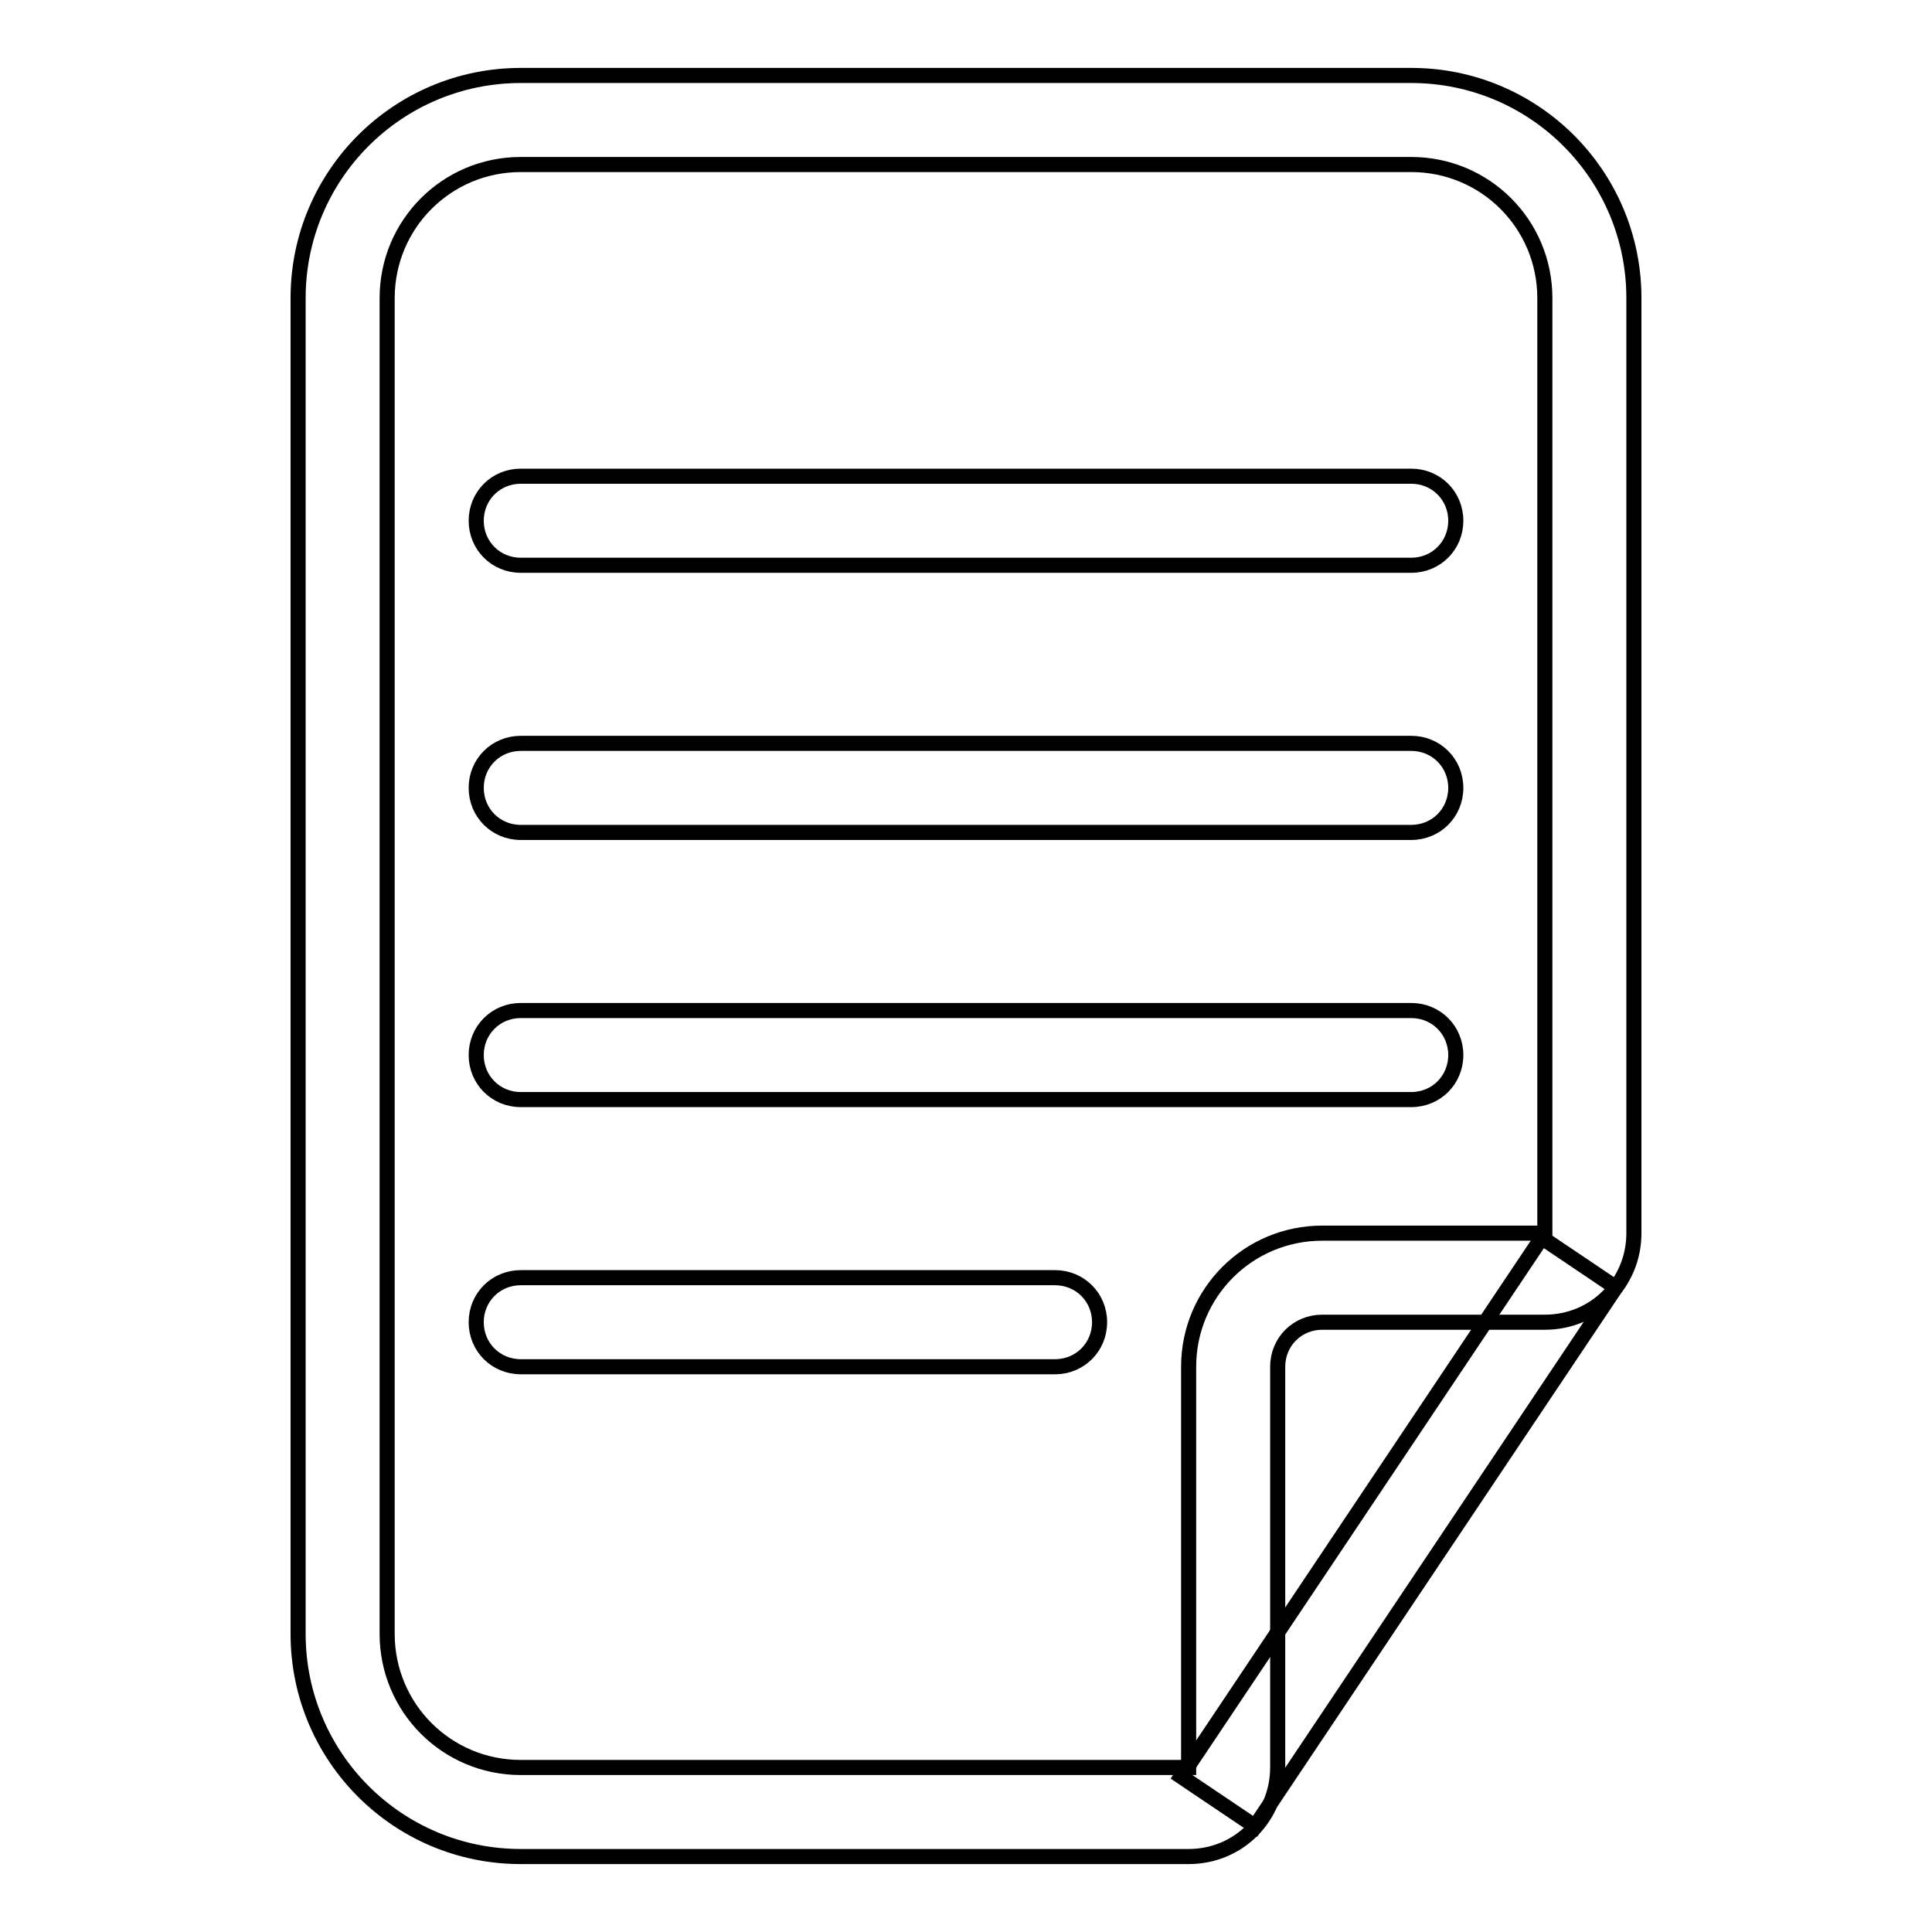
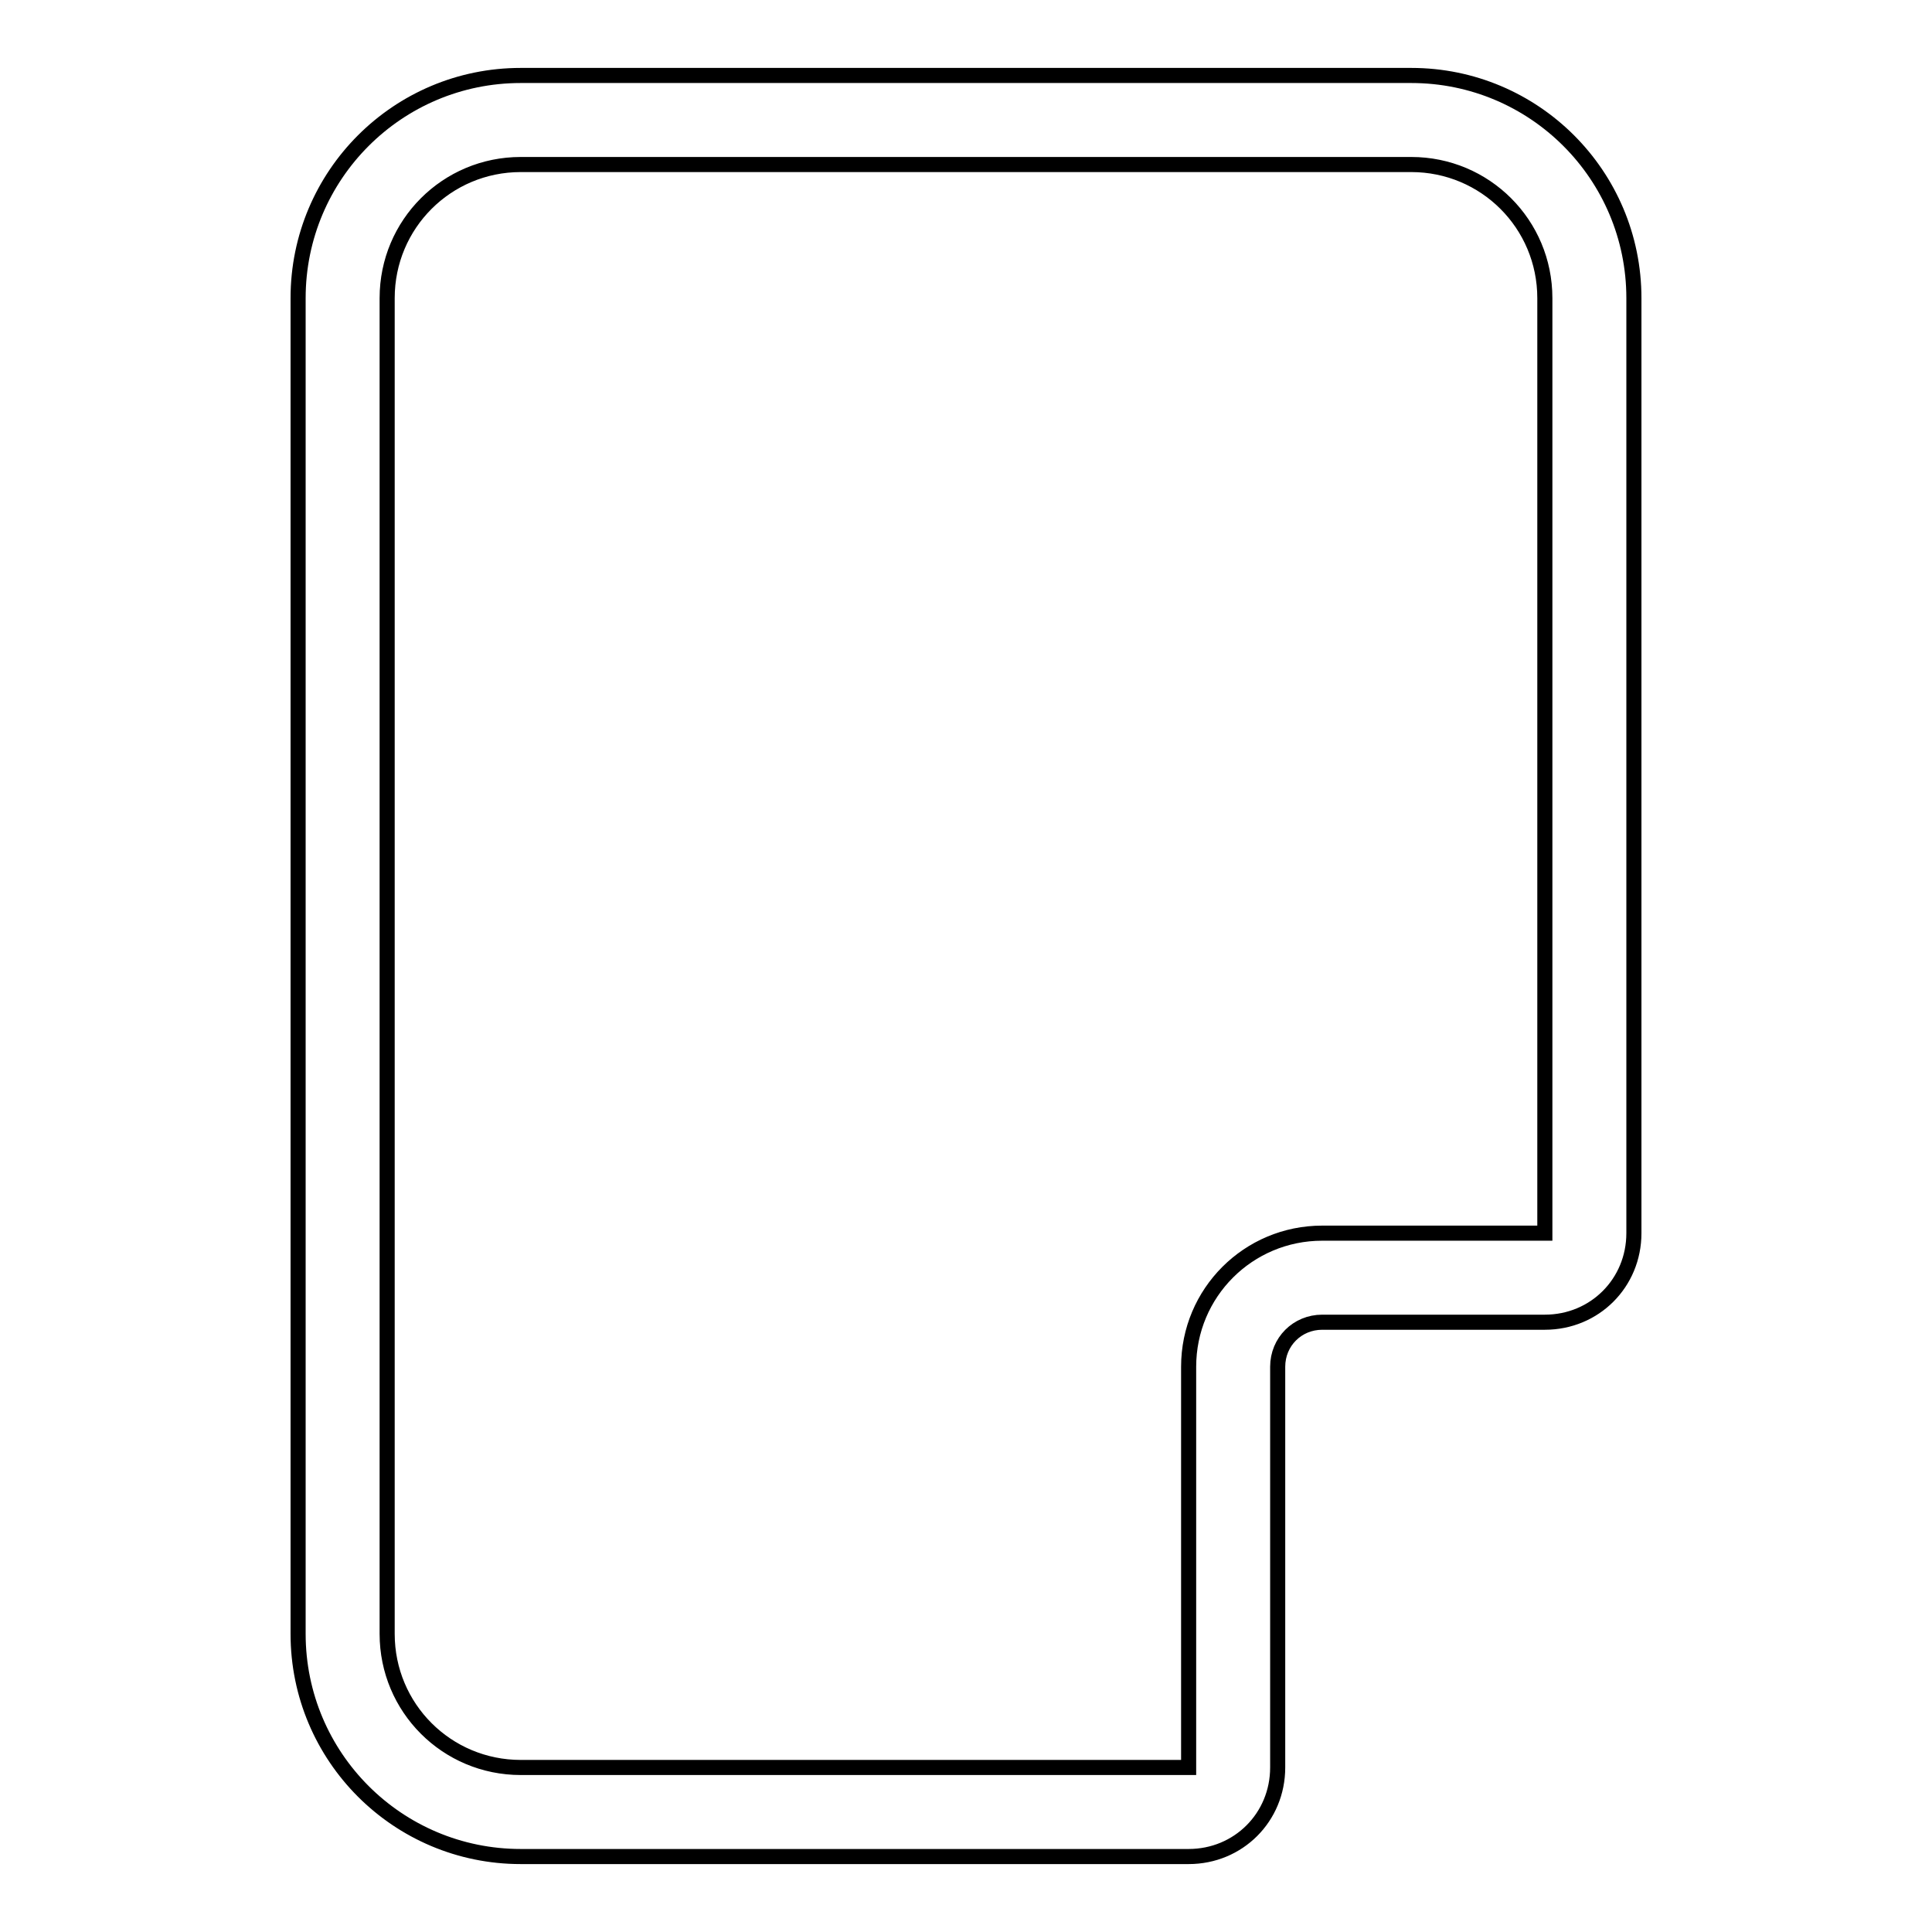
<svg xmlns="http://www.w3.org/2000/svg" version="1.1" x="0px" y="0px" viewBox="0 0 256 256" enable-background="new 0 0 256 256" xml:space="preserve">
  <g>
    <path stroke-width="2" fill-opacity="0" stroke="#000000" d="M157.5,246H69c-16.3,0-29.5-13.2-29.5-29.5v-177C39.5,23.2,52.7,10,69,10h118c16.3,0,29.5,13.2,29.5,29.5 v123.9c0,6.6-5.2,11.8-11.8,11.8h-29.5c-3.3,0-5.9,2.6-5.9,5.9v53.1C169.3,240.8,164.1,246,157.5,246z M69,21.8 c-9.8,0-17.7,7.9-17.7,17.7v177c0,9.8,7.9,17.7,17.7,17.7h88.5v-53.1c0-9.8,7.9-17.7,17.7-17.7h29.5V39.5c0-9.8-7.9-17.7-17.7-17.7 H69z" />
-     <path stroke-width="2" fill-opacity="0" stroke="#000000" d="M156.5,235.4l47.8-71.4l9.8,6.6L166.3,242L156.5,235.4z M187,74.9H69c-3.3,0-5.9-2.6-5.9-5.9 c0-3.3,2.6-5.9,5.9-5.9h118c3.3,0,5.9,2.6,5.9,5.9C192.9,72.3,190.3,74.9,187,74.9z M187,110.3H69c-3.3,0-5.9-2.6-5.9-5.9 s2.6-5.9,5.9-5.9h118c3.3,0,5.9,2.6,5.9,5.9S190.3,110.3,187,110.3z M187,145.7H69c-3.3,0-5.9-2.6-5.9-5.9c0-3.3,2.6-5.9,5.9-5.9 h118c3.3,0,5.9,2.6,5.9,5.9C192.9,143.1,190.3,145.7,187,145.7z M139.8,181.1H69c-3.3,0-5.9-2.6-5.9-5.9c0-3.3,2.6-5.9,5.9-5.9 h70.8c3.3,0,5.9,2.6,5.9,5.9C145.7,178.5,143.1,181.1,139.8,181.1z" />
  </g>
</svg>